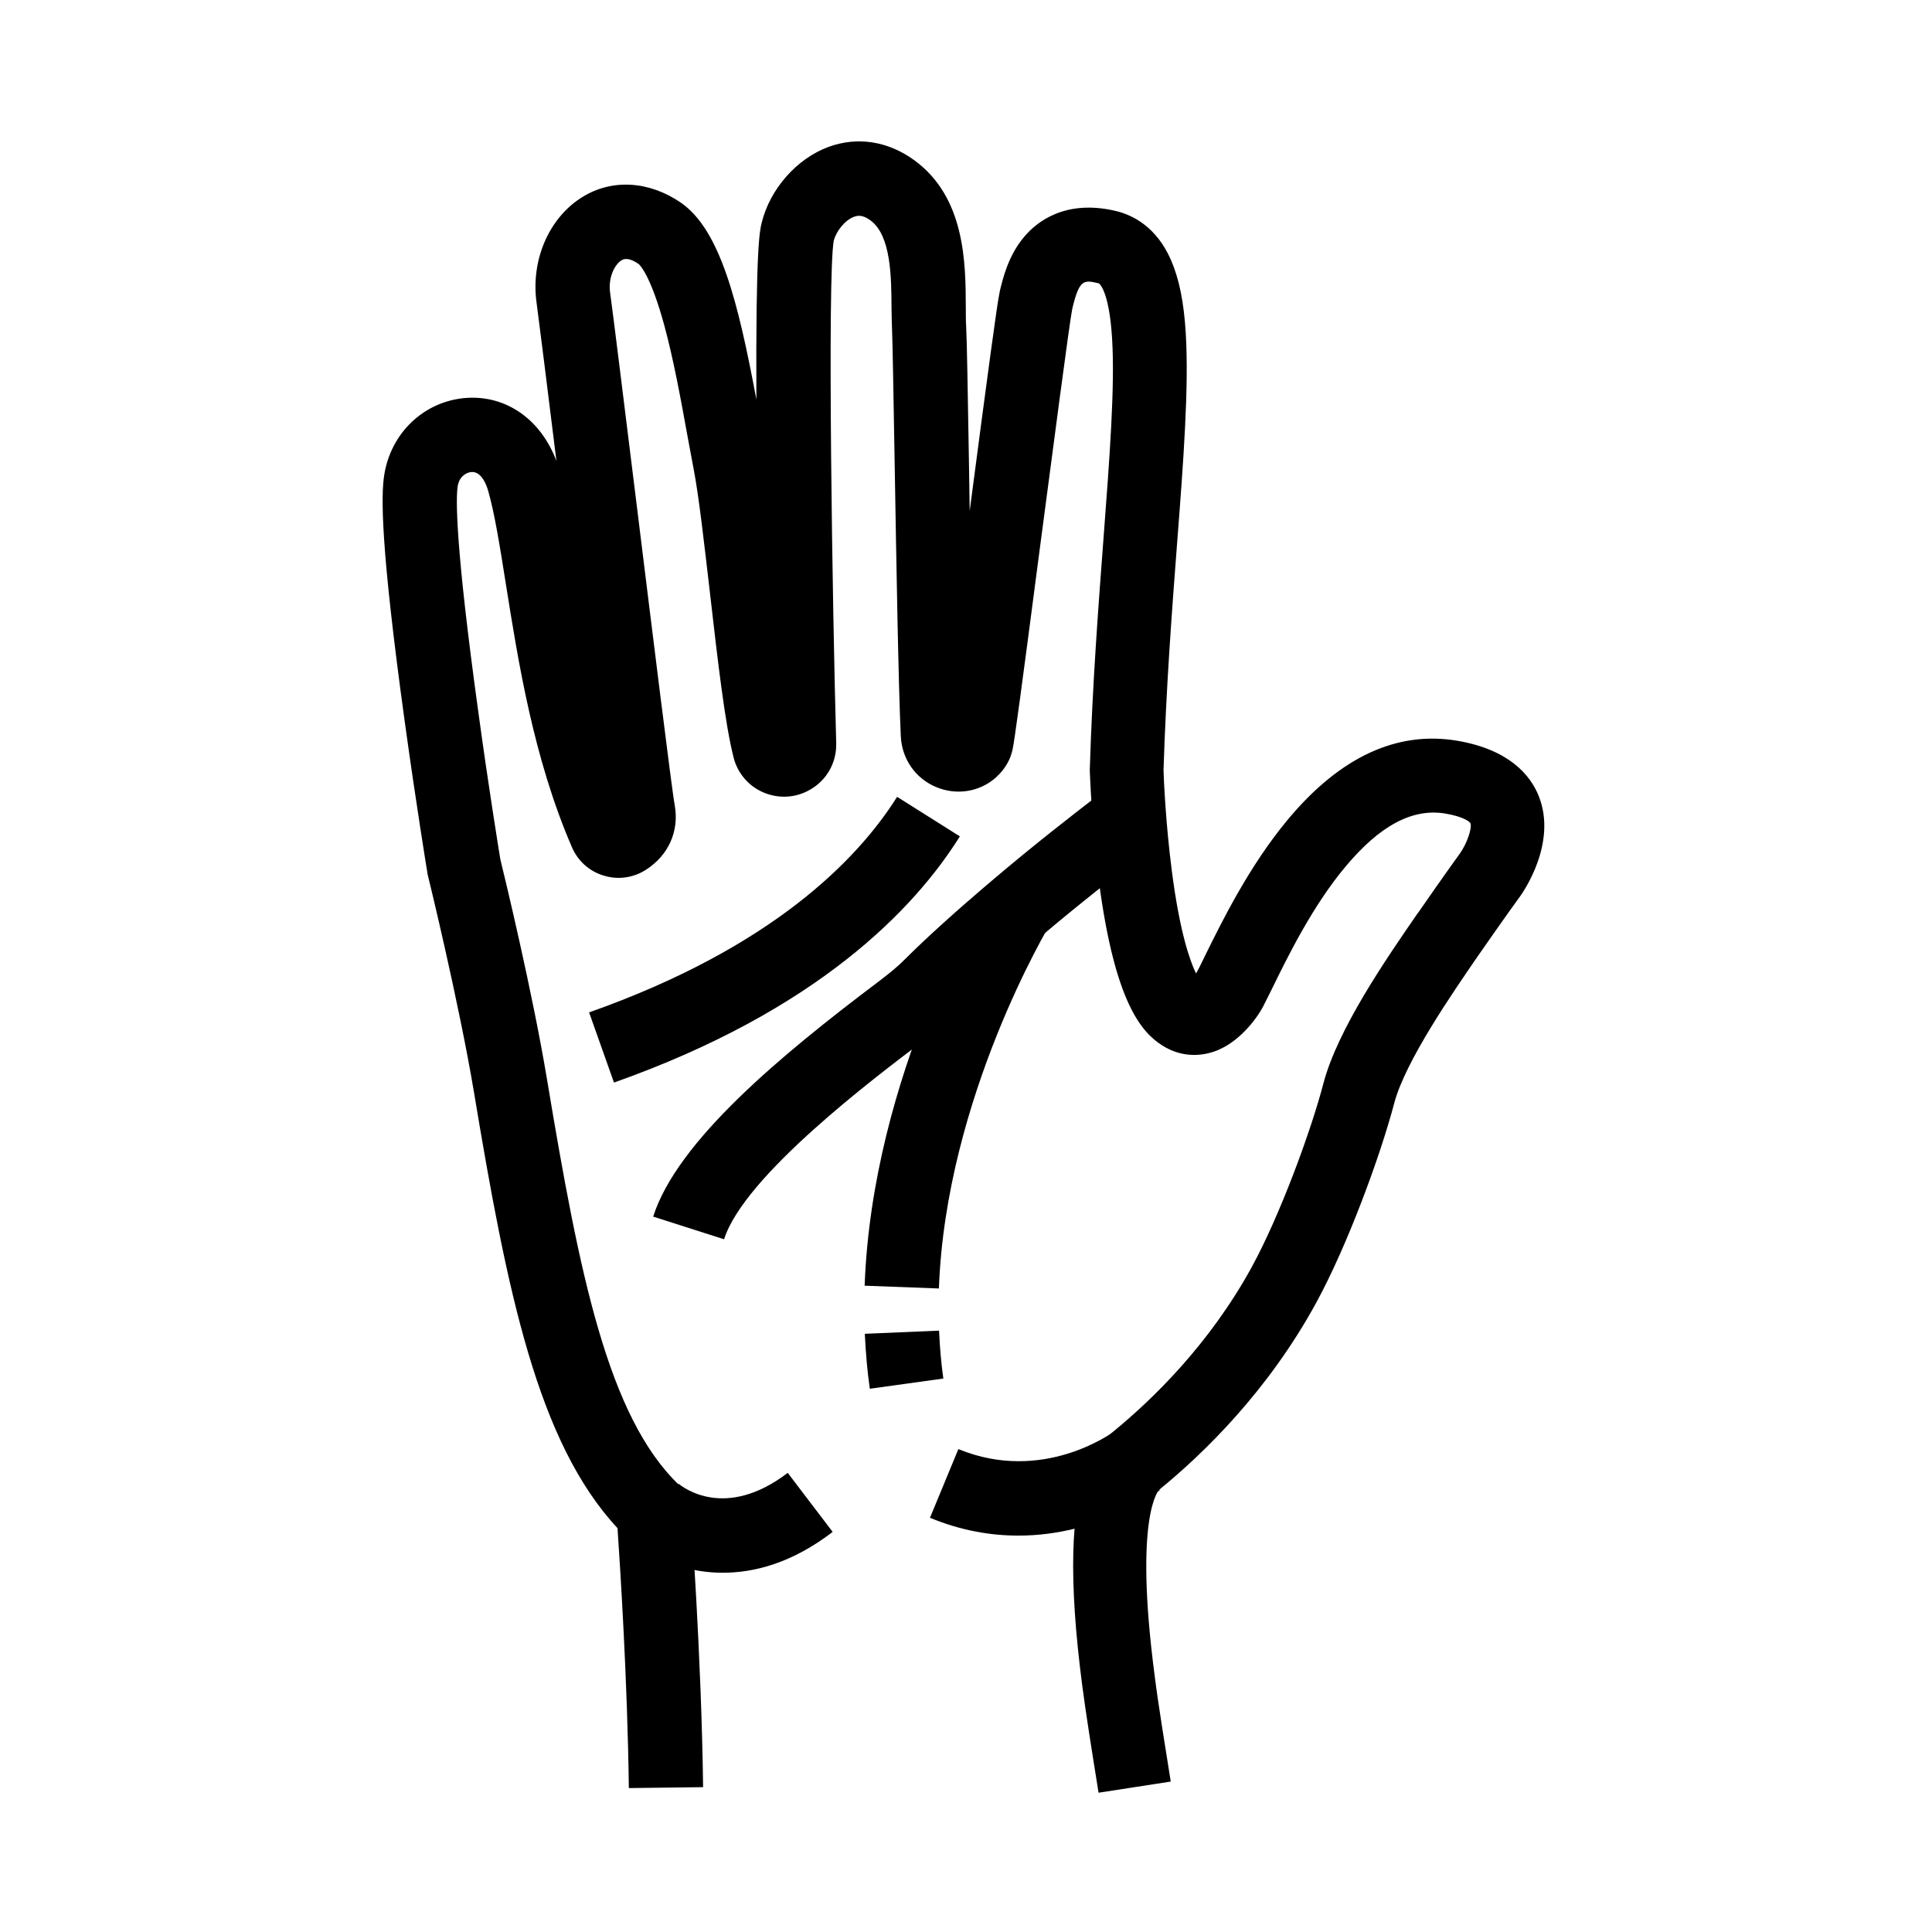
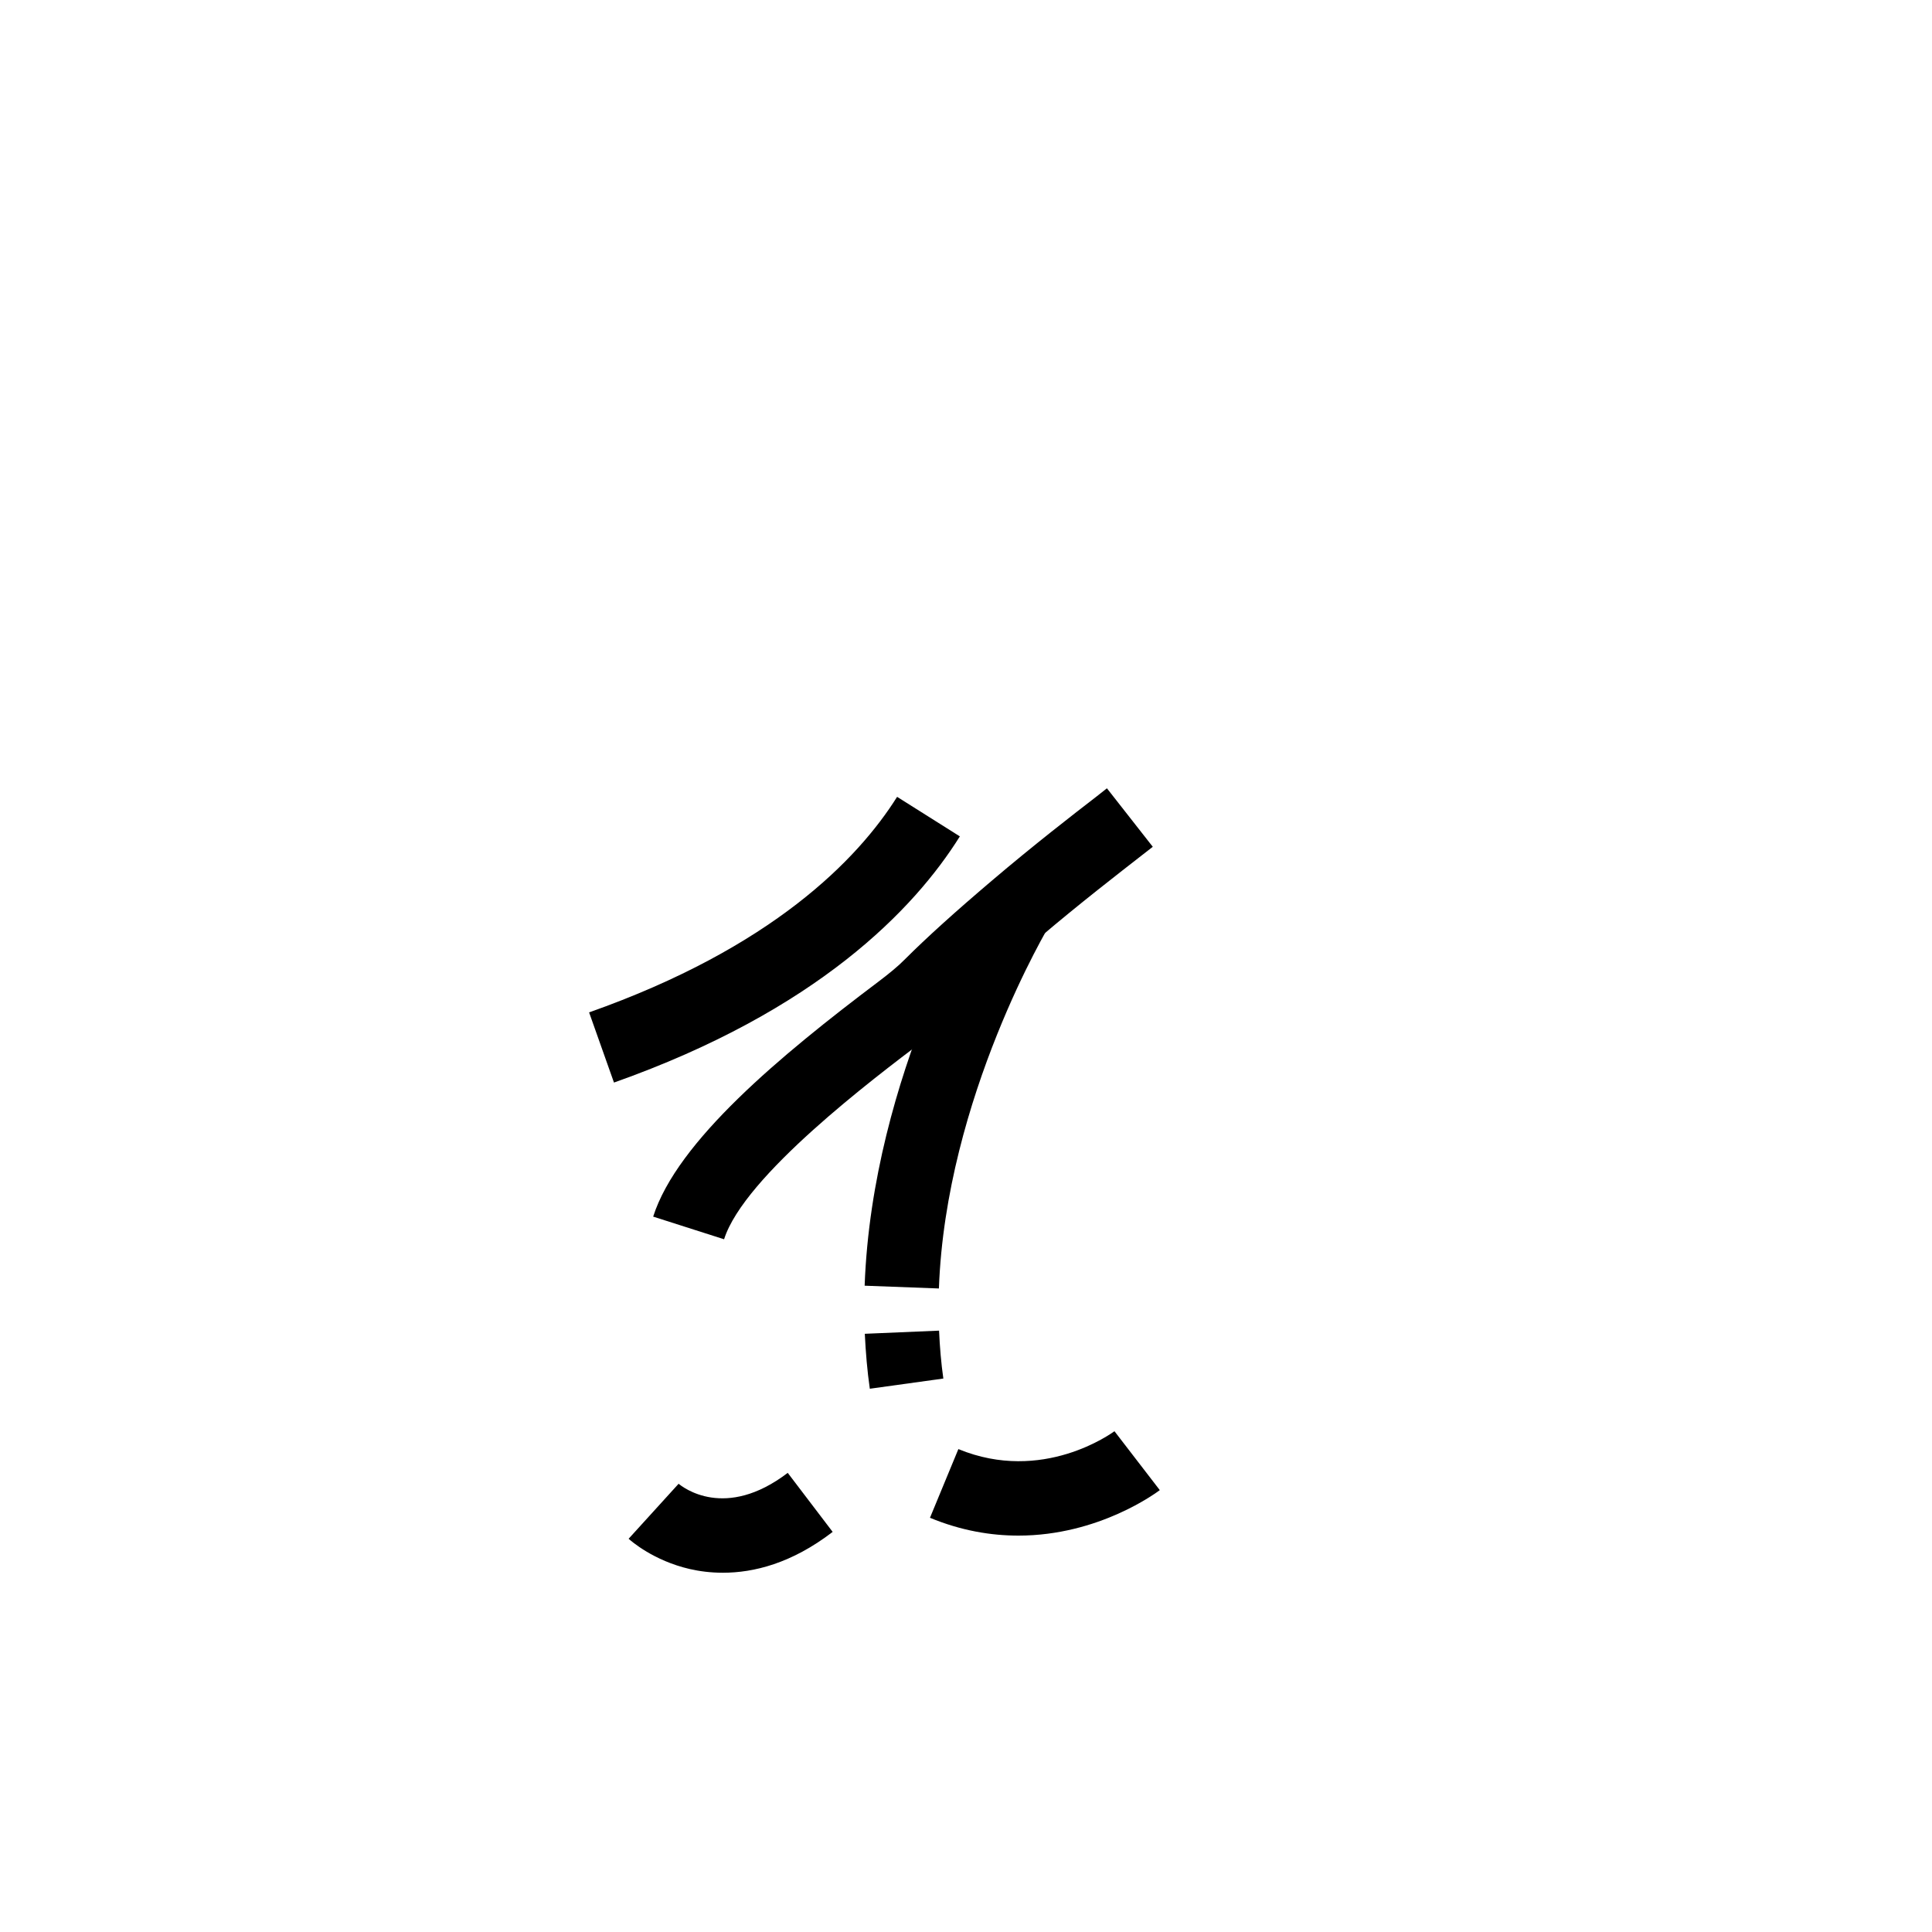
<svg xmlns="http://www.w3.org/2000/svg" fill="#000000" width="800px" height="800px" version="1.1" viewBox="144 144 512 512">
  <g>
-     <path d="m435.13 619.09c-1.918-11.957-3.445-21.598-4.328-28.438-1.82-13.875-2.609-25.73-2.363-35.324 0.441-16.234 3.789-26.371 10.578-31.93 10.578-8.66 25.586-23.273 36.754-43.691 7.379-13.531 15.598-35.77 18.941-48.562 3.789-14.414 16.531-32.867 24.945-45.066l0.344-0.441c6.496-9.398 10.43-14.809 10.922-15.5 1.871-2.656 3.246-6.742 2.754-7.969-0.148-0.344-1.672-1.723-6.594-2.559-8.707-1.477-17.367 3.102-26.52 14.07-8.707 10.383-15.254 23.762-19.188 31.785-1.031 2.066-1.918 3.887-2.656 5.312-2.164 4.035-6.594 9.199-11.66 11.367l-0.051 0.051c-5.117 2.164-10.48 1.77-15.055-1.18-5.559-3.543-12.398-11.562-16.582-42.359-2.066-15.449-2.508-29.617-2.559-30.258v-0.594c0.688-22.336 2.262-43 3.641-61.254 1.625-21.5 3.051-40.098 2.262-52.891-0.789-12.891-3.492-14.562-3.492-14.562-3.938-0.934-5.164-1.23-7.035 6.641l-0.051 0.246c-0.738 3.691-5.266 38.328-8.609 63.664-5.019 38.473-6.691 50.773-7.184 52.988-0.59 2.754-2.016 5.164-4.231 7.231l-0.148 0.148c-4.379 3.887-10.48 4.82-15.891 2.559-5.512-2.312-9.055-7.477-9.348-13.43-0.641-13.676-1.18-46.148-1.625-72.227-0.297-17.172-0.543-32.027-0.688-35.227-0.098-1.918-0.098-3.984-0.148-6.199-0.051-8.02-0.098-19.039-5.559-23.074-2.066-1.523-3.344-1.328-4.328-0.984-2.609 0.934-4.82 4.035-5.41 6.297-1.77 9.199-0.344 98.598 0.641 133.14v0.441c0 4.922-2.508 9.348-6.742 11.855l-0.098 0.051c-3.738 2.215-8.215 2.508-12.203 0.887-4.035-1.625-6.988-5.019-8.117-9.199v-0.051c-2.262-8.609-4.231-25.633-6.297-43.691-1.477-12.695-2.953-25.828-4.328-32.867-0.492-2.559-0.984-5.266-1.523-8.168-1.77-9.691-3.738-20.715-6.297-30.062-3.641-13.332-6.543-15.941-6.742-16.09-2.902-2.016-4.133-1.23-4.574-0.984-1.871 1.18-3.543 4.676-3 8.562 0.836 5.953 3.59 28.488 6.84 54.613 4.035 32.668 9.543 77.441 10.281 81.18v0.051c1.23 6.84-1.625 13.234-7.578 17.074-3.344 2.164-7.43 2.754-11.219 1.574-3.836-1.133-6.887-3.887-8.461-7.578-10.184-23.566-14.219-49.199-17.516-69.863-1.574-9.938-2.953-18.547-4.625-24.402-0.441-1.625-1.77-5.266-4.43-5.117-1.523 0.098-3.344 1.328-3.691 3.836-0.441 2.902-0.789 14.562 5.559 60.367 2.609 19.09 5.312 35.77 5.758 38.473 0.984 3.984 8.512 35.078 12.398 58.5 8.562 51.414 16.09 89.199 34.98 107.3l2.707 2.609 0.297 3.738c0.051 0.395 2.902 38.523 3.344 73.703l-19.68 0.246c-0.344-28.34-2.312-58.695-3-68.879-21.207-22.828-29.227-62.535-38.031-115.47-3.984-23.812-12.102-57.07-12.203-57.418l-0.098-0.395-0.051-0.395c-0.051-0.195-3-18.352-5.902-39.312-6.641-48.02-6.348-60.664-5.559-65.977 1.723-11.367 10.727-19.828 21.895-20.566 10.578-0.688 19.68 5.805 23.762 16.727-2.461-19.977-4.625-37.145-5.266-41.969-1.574-11.266 3.297-22.535 12.152-27.996 7.871-4.871 17.664-4.281 26.125 1.523 10.332 7.184 15.105 26.027 19.977 52.152-0.195-40.297 0.887-44.672 1.379-46.738 2.164-9.004 9.297-17.121 17.762-20.223 7.676-2.805 15.793-1.523 22.781 3.59 13.48 9.891 13.531 27.305 13.578 38.867 0 1.969 0 3.789 0.098 5.215 0.195 3.59 0.441 17.91 0.738 36.016 0.051 4.133 0.148 8.414 0.195 12.793 4.871-37.098 7.281-55.055 7.922-57.91l0.051-0.297c0.789-3.297 2.215-9.398 6.445-14.414 3.297-3.938 10.824-10.035 24.254-6.887 4.574 1.082 10.824 4.231 14.66 12.988 2.164 4.969 3.445 11.168 3.938 19.582 0.836 14.168-0.59 33.359-2.312 55.598-1.379 17.957-2.902 38.277-3.59 60.023 0.051 1.969 0.543 13.973 2.215 26.812 2.066 15.988 4.723 23.617 6.394 27.059 0.098-0.148 0.195-0.297 0.246-0.395 0.641-1.133 1.426-2.805 2.363-4.723 4.328-8.758 11.562-23.469 21.746-35.672 13.824-16.582 28.93-23.566 44.918-20.859 13.824 2.363 19.336 9.199 21.5 14.516 5.066 12.449-3.984 25.484-5.019 26.914l-0.051 0.051c-0.051 0.051-4.035 5.559-10.676 15.105l-0.344 0.492c-6.691 9.742-19.188 27.797-22.141 38.918-3.738 14.219-12.496 37.934-20.715 52.988-12.695 23.223-29.617 39.754-41.574 49.496-0.051 0.051-6.84 6.594-1.18 49.496 0.887 7.133 2.754 18.598 4.231 27.848z" />
    <path d="m306.71 430.89-6.594-18.598c48.512-17.121 71.191-40.539 81.625-57.121l16.629 10.48c-12.055 19.285-37.836 46.199-91.66 65.238z" />
    <path d="m335.89 472.42-18.793-6.004c6.394-20.023 33.801-42.754 59.73-62.289 2.856-2.164 5.266-4.133 7.086-6.004 5.609-5.609 13.332-12.594 23.027-20.812 10.629-9.055 21.648-17.613 27.602-22.188 1.133-0.887 2.066-1.625 2.805-2.215l12.152 15.5c-0.789 0.59-1.723 1.379-2.902 2.262-5.805 4.527-16.629 12.891-26.914 21.648-9.297 7.871-16.629 14.516-21.844 19.73-2.508 2.508-5.609 5.117-9.199 7.824-12.945 9.793-47.438 35.77-52.75 52.547z" />
    <path d="m374.51 512.03c-0.688-4.773-1.082-9.543-1.328-14.562l19.68-0.836c0.195 4.379 0.543 8.562 1.133 12.695z" />
    <path d="m392.82 485.46-19.68-0.738c2.016-55.891 31.242-104.25 32.473-106.27l16.777 10.281c-0.25 0.445-27.75 46.102-29.57 96.73z" />
    <path d="m335.59 560.79c-3.297 0-6.25-0.395-8.809-0.984-9.594-2.215-15.547-7.43-16.188-8.02l13.234-14.562-0.098-0.098c1.23 1.031 12.449 9.84 29.027-2.805l11.906 15.645c-10.867 8.363-20.953 10.824-29.074 10.824z" />
    <path d="m413.87 550.95c-7.184 0-15.105-1.277-23.418-4.723l7.527-18.203c22.336 9.199 40.641-4.231 41.426-4.773l-0.051 0.051 12.004 15.598c-0.883 0.637-16.086 12.051-37.488 12.051z" />
  </g>
</svg>